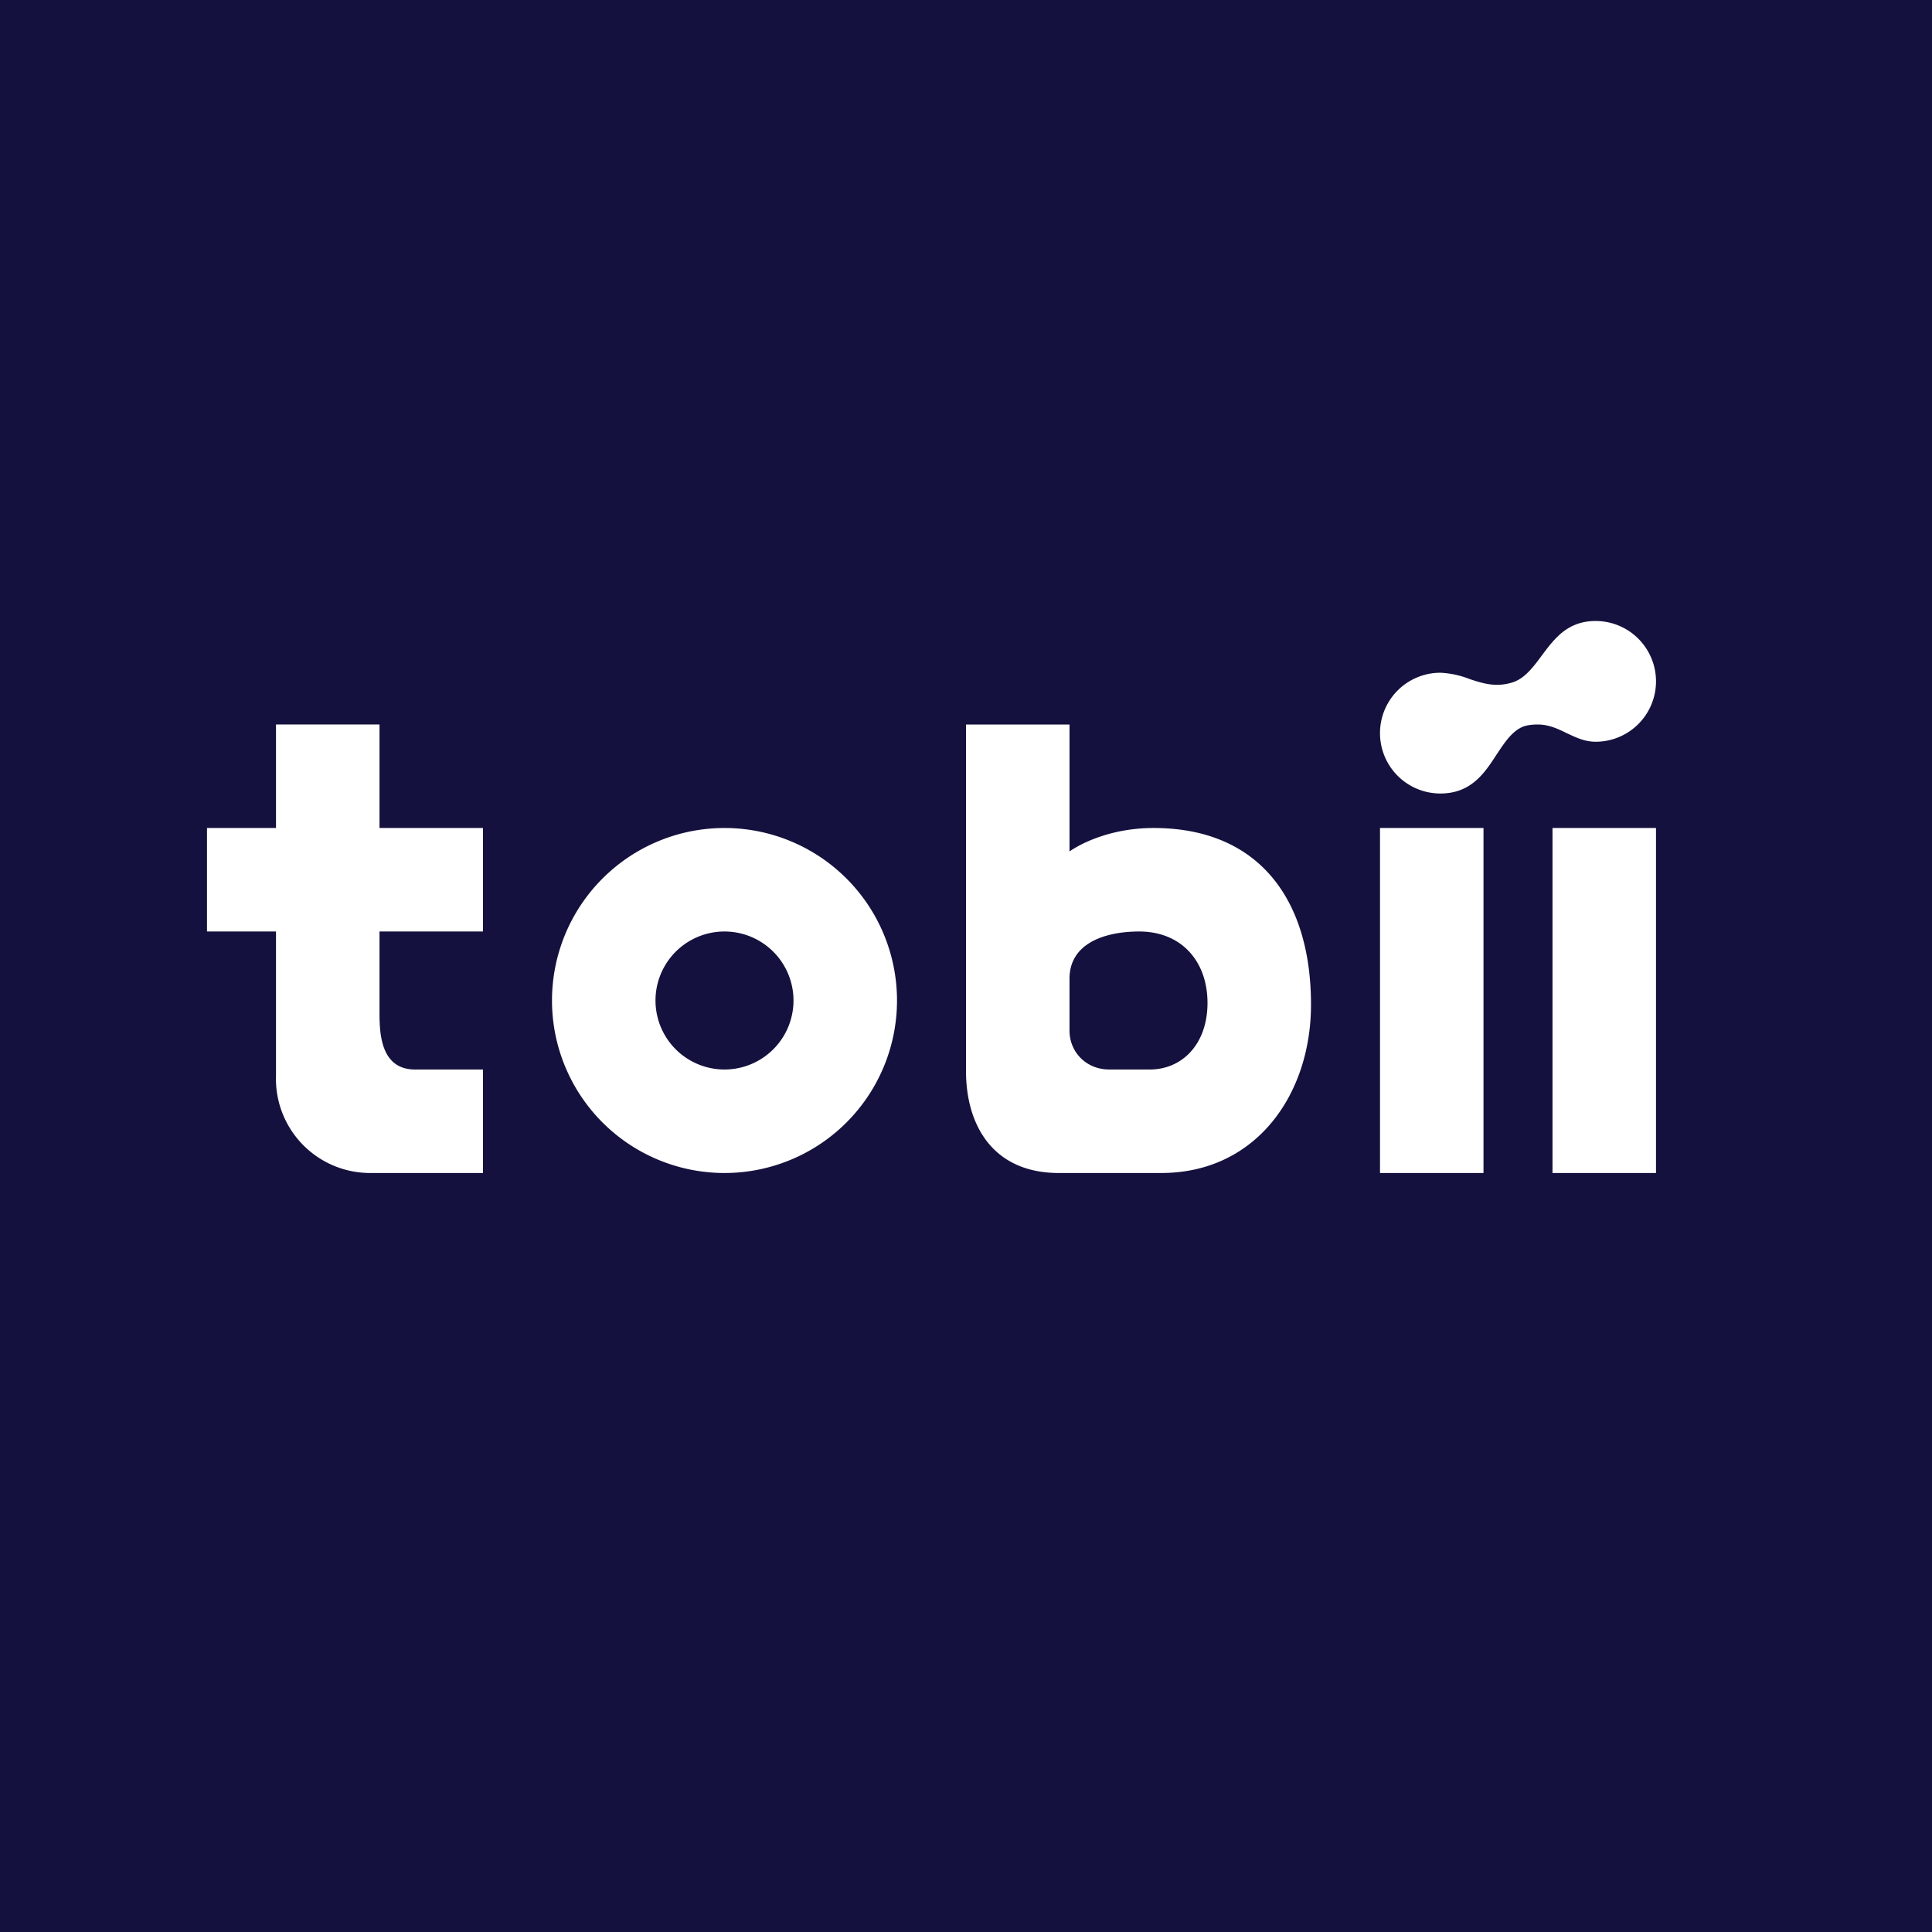
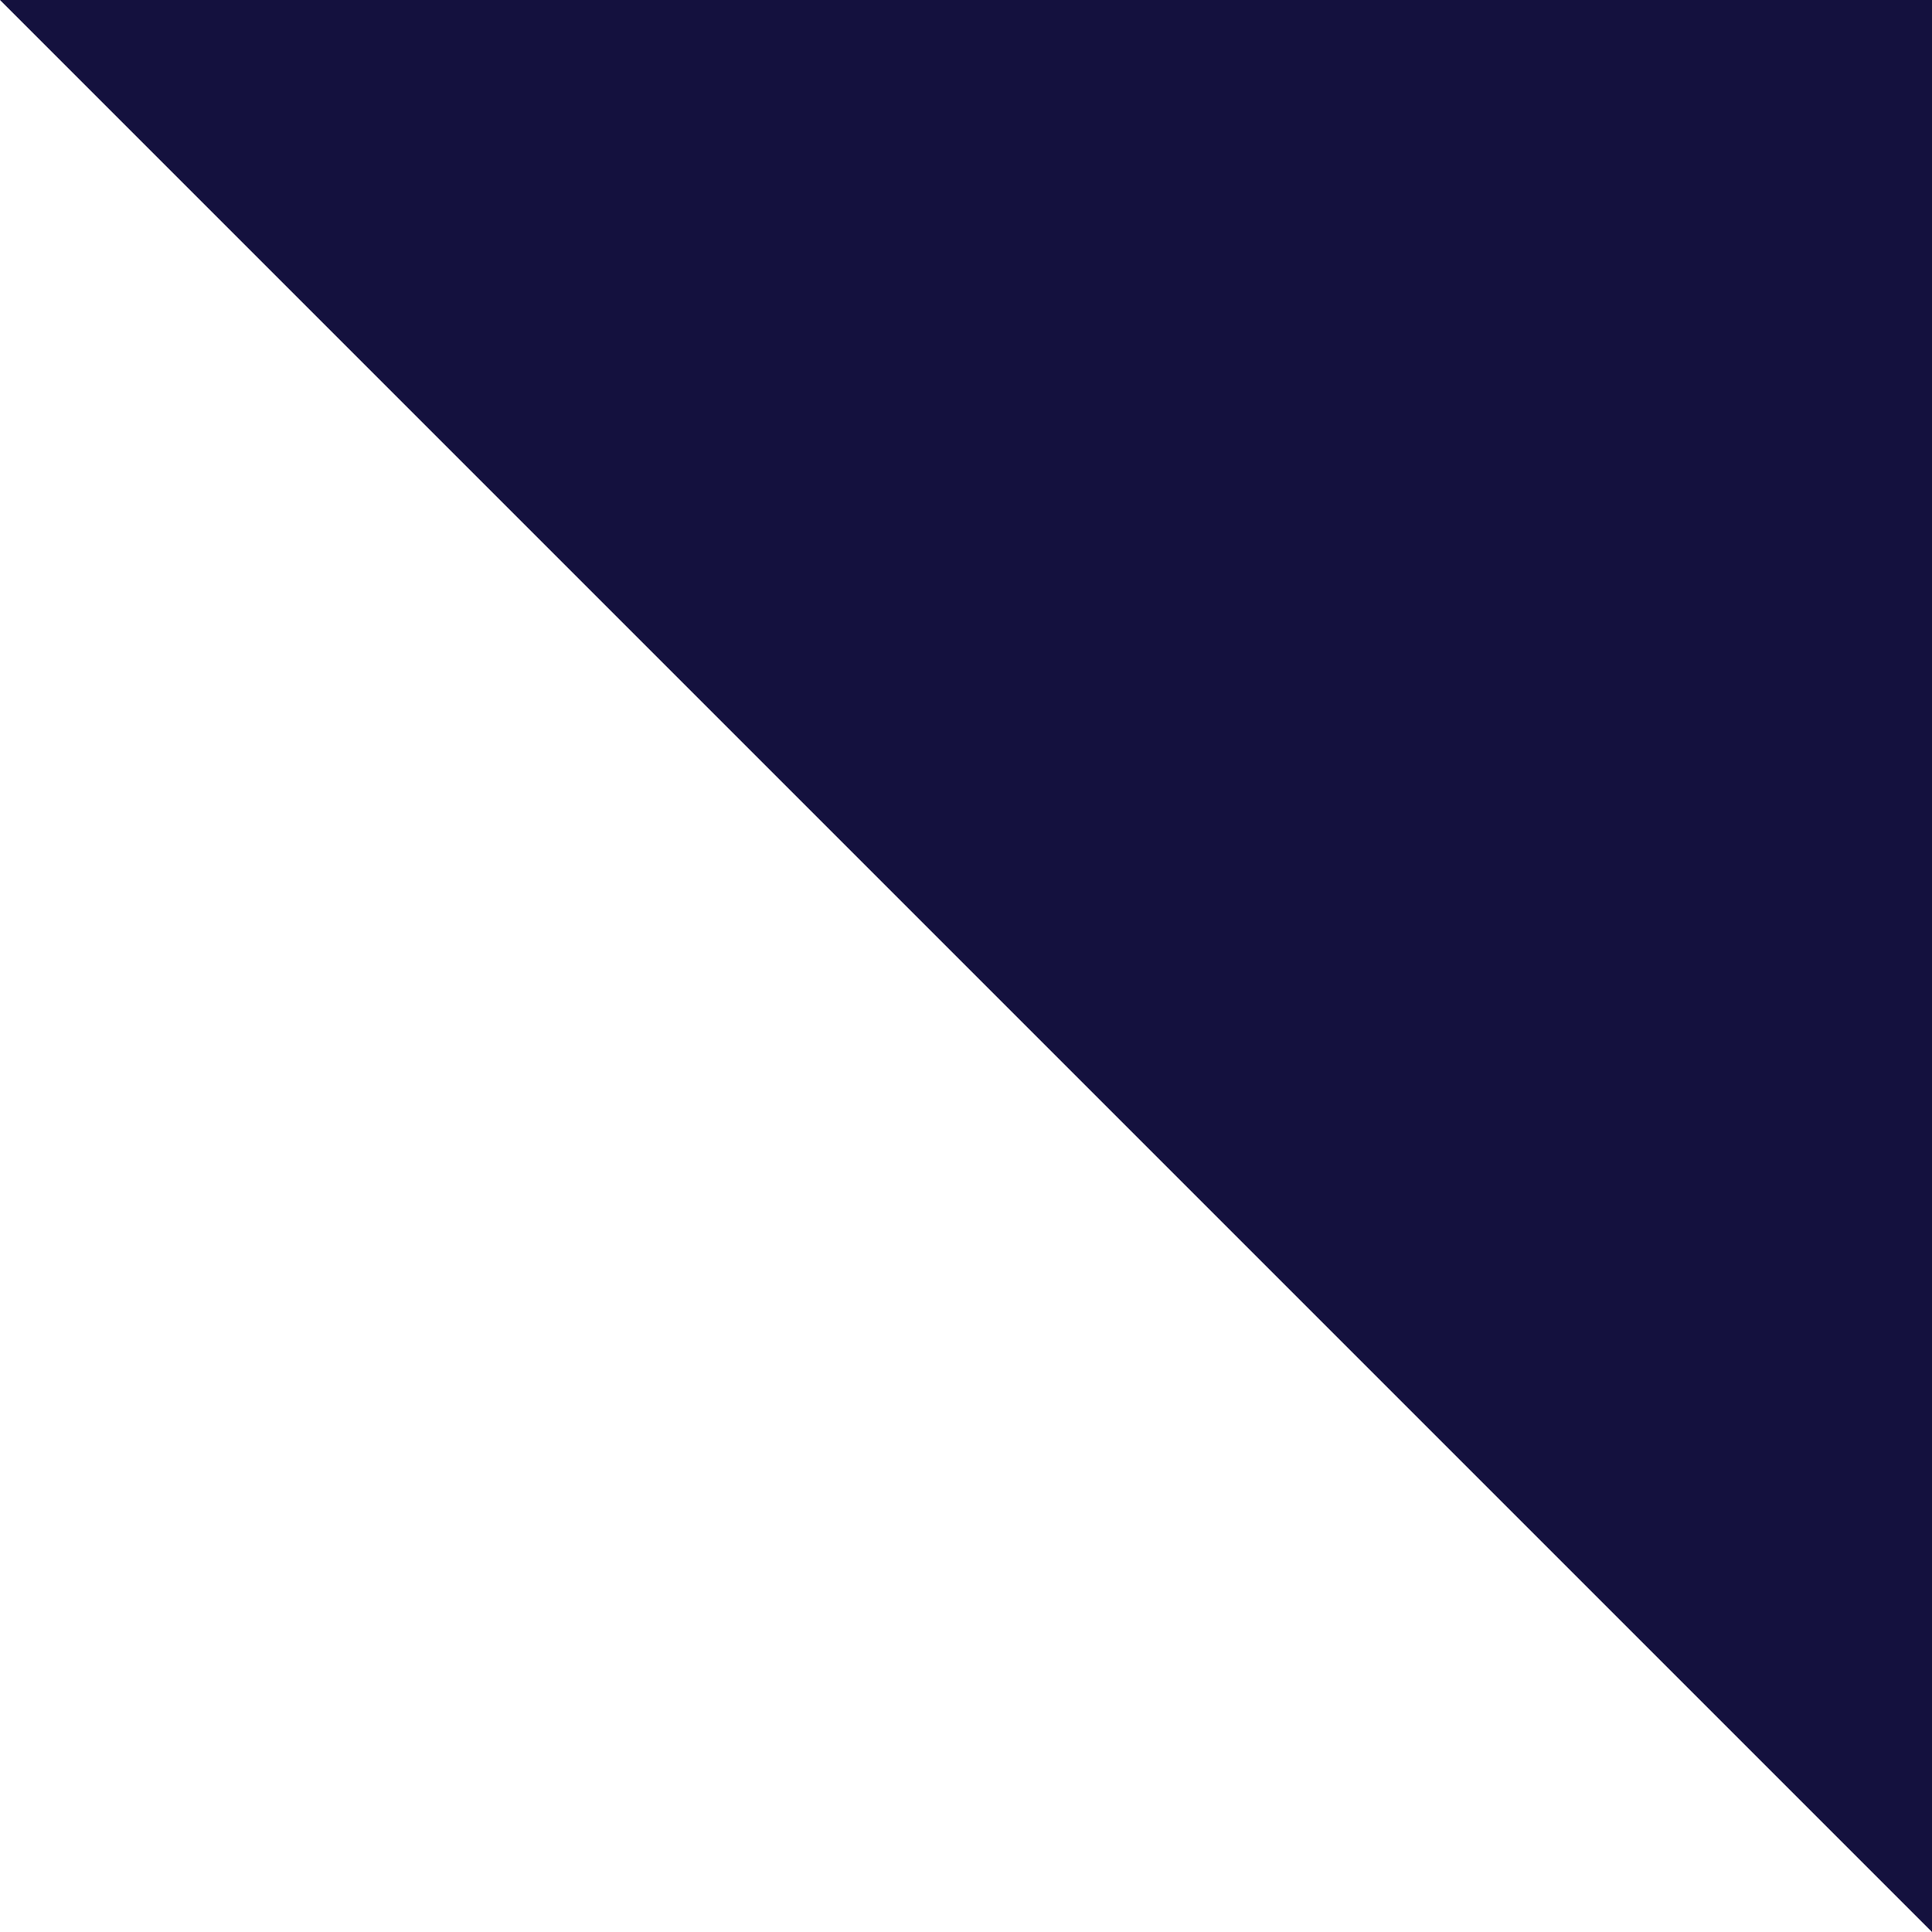
<svg xmlns="http://www.w3.org/2000/svg" width="56" height="56" viewBox="0 0 56 56">
-   <path fill="#14113E" d="M0 0h56v56H0z" />
-   <path fill-rule="evenodd" d="M46.25 21.5a1.75 1.75 0 1 0 0-3.5c-.82 0-1.2.52-1.56 1-.25.34-.5.67-.85.78-.48.15-.86.03-1.25-.1a2.62 2.62 0 0 0-.84-.18 1.75 1.75 0 1 0 0 3.5c.89 0 1.28-.59 1.63-1.13.24-.36.46-.7.8-.82.13-.04.27-.05.4-.05.3 0 .57.12.83.25.26.12.52.25.84.25ZM8 27v4.17A2.73 2.73 0 0 0 10.74 34H14v-3h-1.97C11 31 11 29.88 11 29.3V27h3v-3h-3v-3H8v3H6v3h2Zm20-6v10.04c0 1.6.8 2.96 2.69 2.96h2.97C36.4 34 38 31.73 38 29.12c0-3.07-1.53-5.12-4.56-5.12-1.53 0-2.44.68-2.44.68V21h-3Zm3 8.87v-1.5c0-1.06 1.08-1.37 2.02-1.37 1.23 0 1.98.87 1.98 2.07 0 1.2-.74 1.93-1.67 1.93h-1.18c-.66 0-1.15-.5-1.15-1.13ZM21 34a5 5 0 1 0 0-10 5 5 0 0 0 0 10Zm0-3a2 2 0 1 0 0-4 2 2 0 0 0 0 4Zm22-7h-3v10h3V24Zm2 0h3v10h-3V24Z" fill="#fff" />
+   <path fill="#14113E" d="M0 0h56v56z" />
</svg>